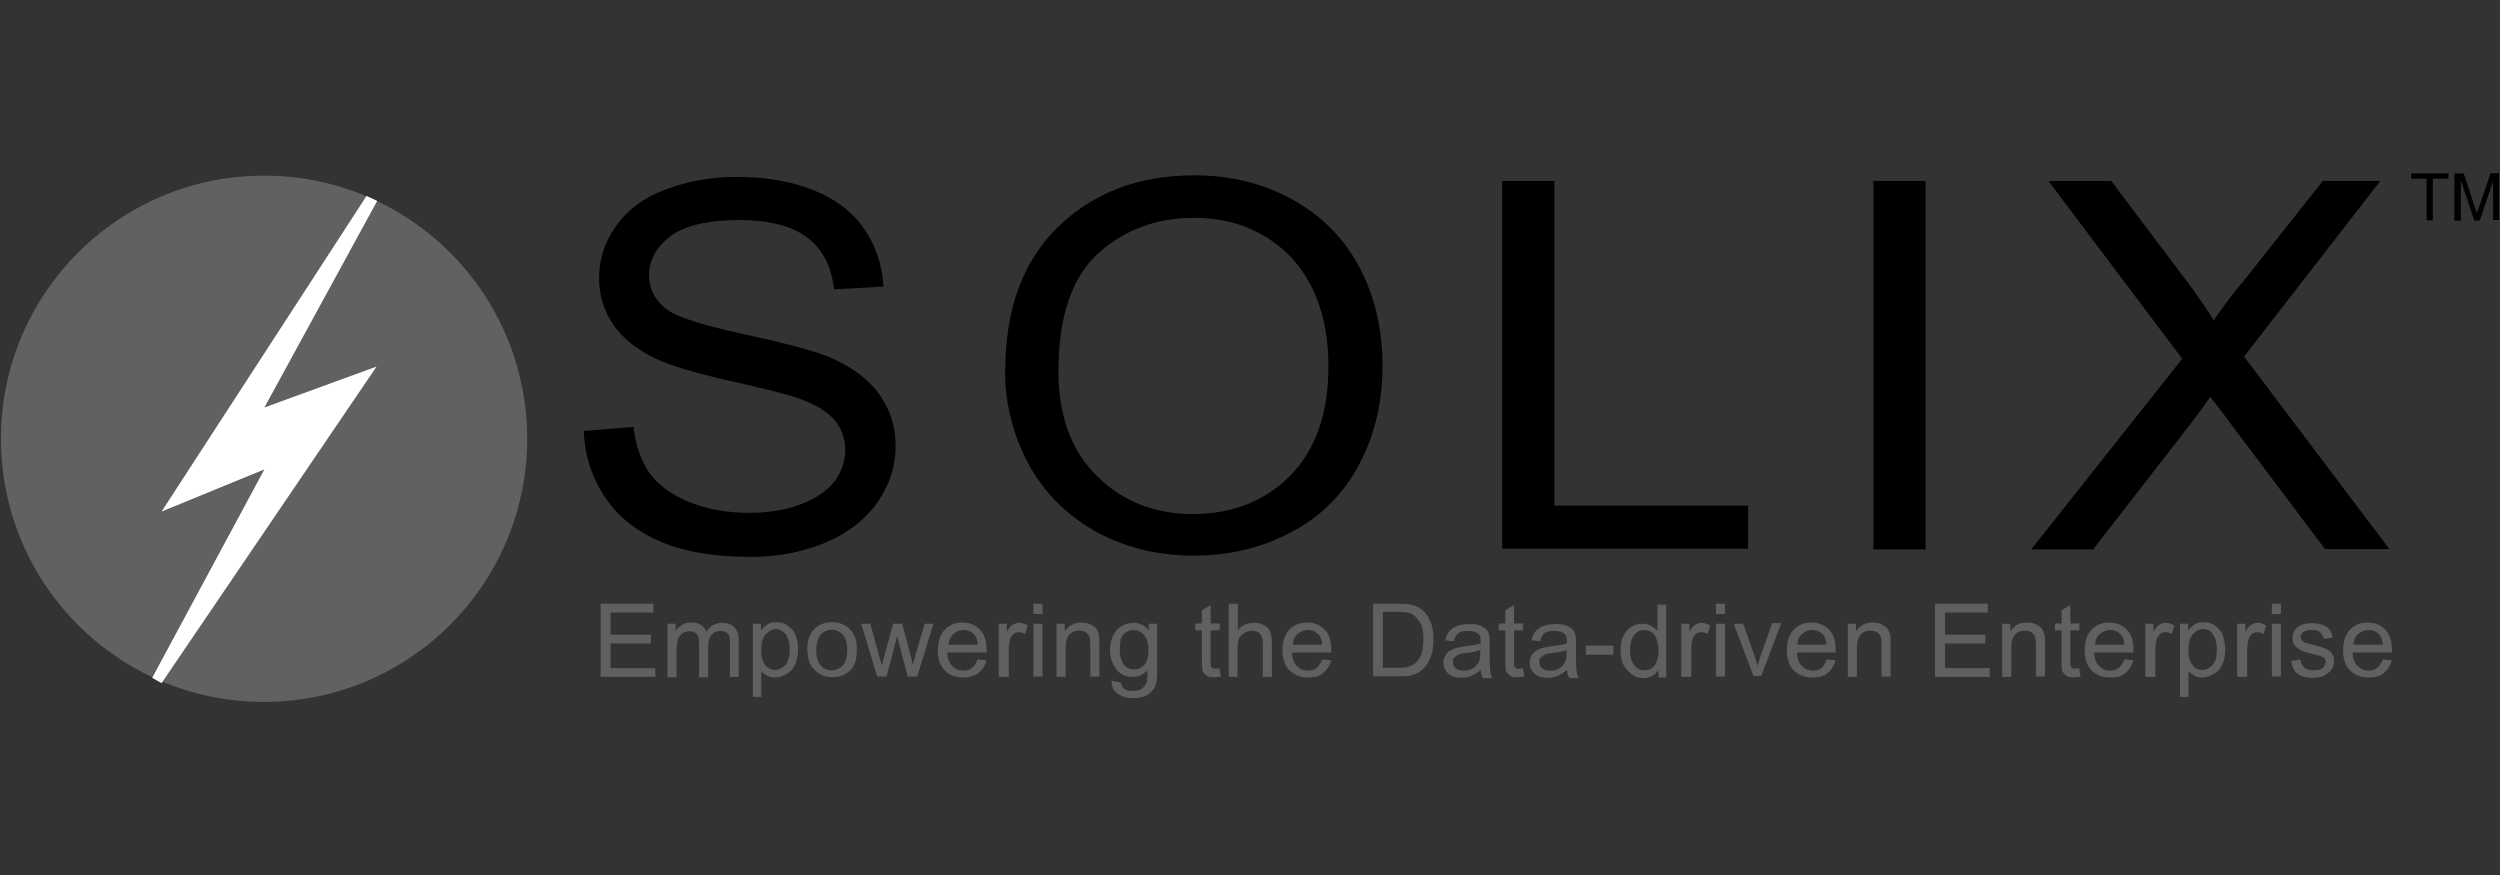
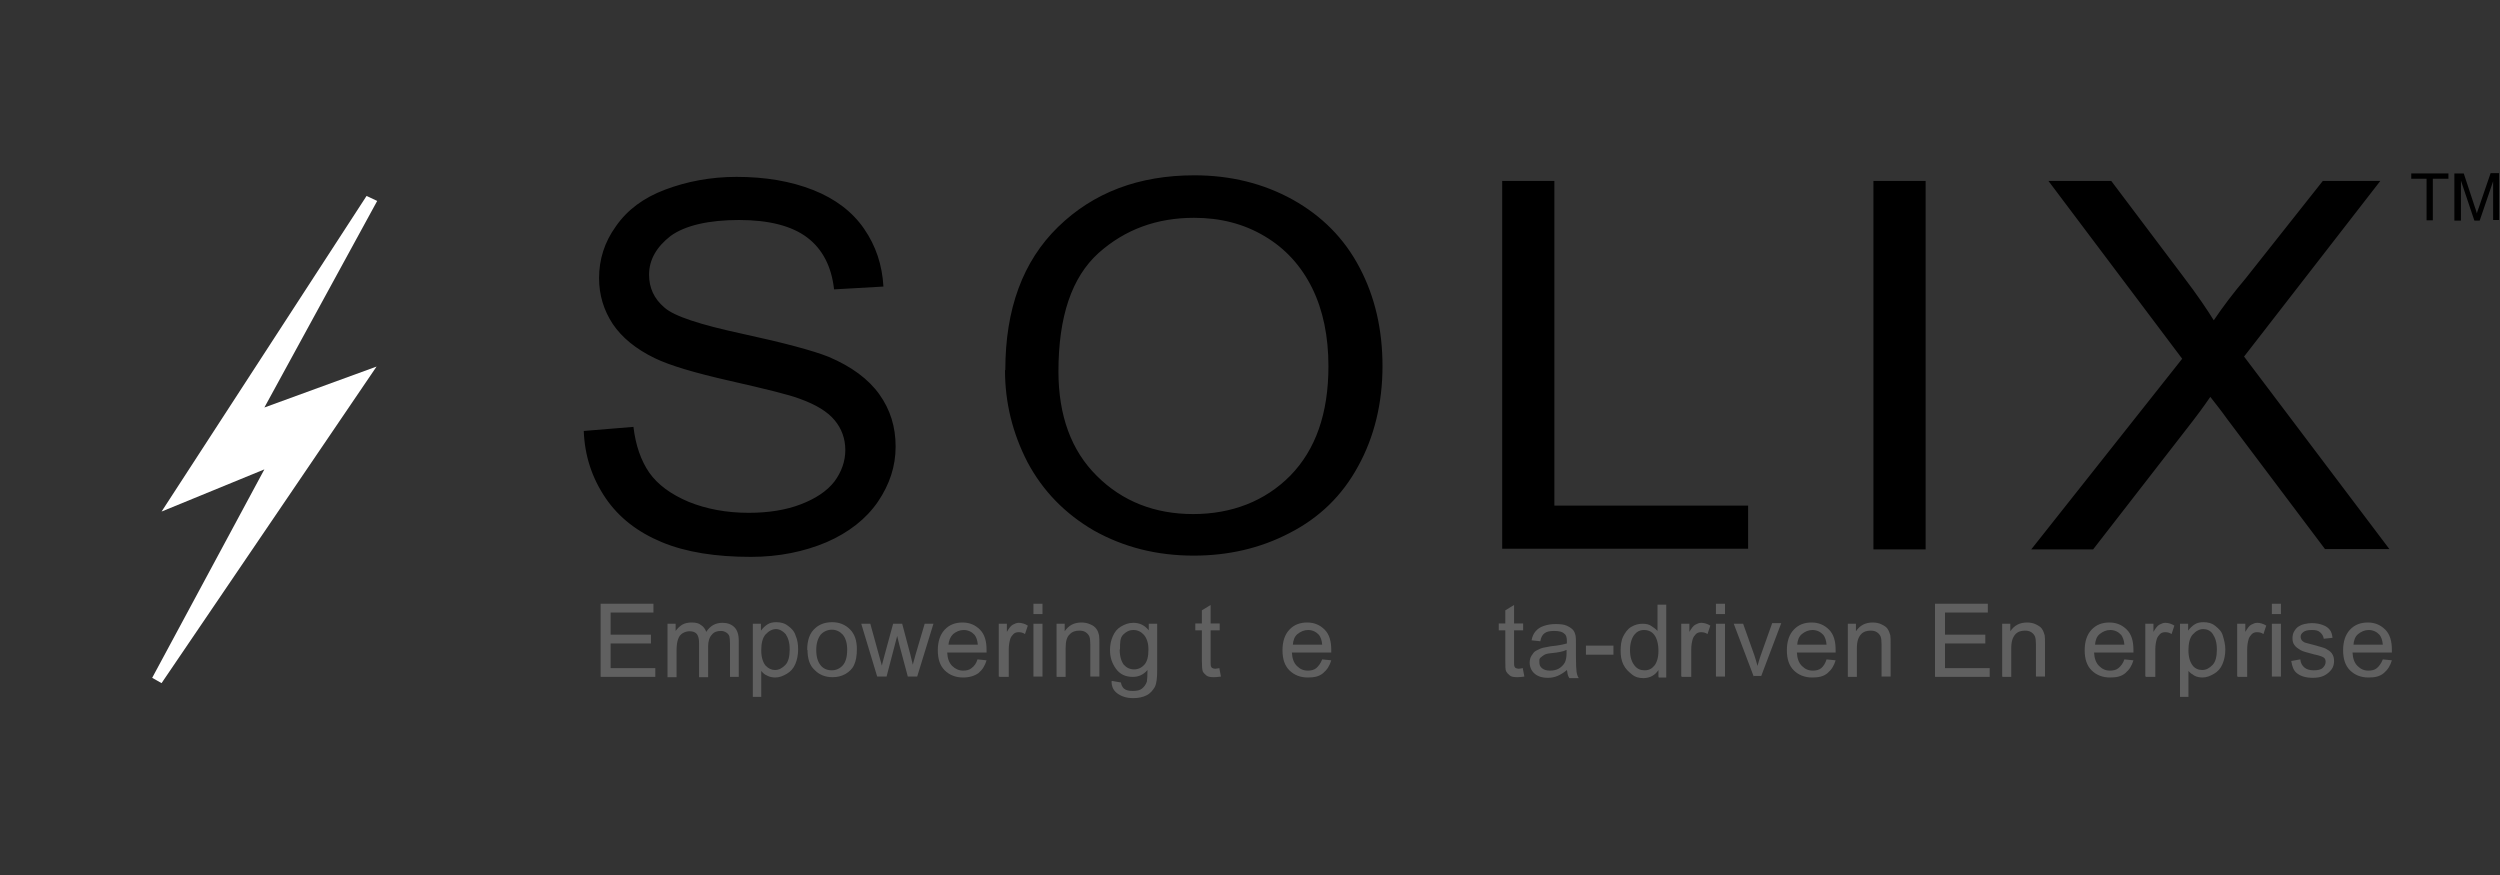
<svg xmlns="http://www.w3.org/2000/svg" id="Layer_1" viewBox="0 0 80 28">
  <rect x="0" y="0" width="80" height="28" fill="#333333" stroke="none" />
  <defs>
    <style>.cls-1,.cls-2,.cls-3,.cls-4{stroke-width:0px;}.cls-2{fill:#616161;}.cls-3{fill:#606060;}.cls-4{fill:#fff;}</style>
  </defs>
  <path class="cls-1" d="m77.65,7.05v-1.33h-.49v-.17h1.19v.17h-.5v1.33h-.2Z" />
  <path class="cls-1" d="m78.54,7.05v-1.5h.3l.35,1.06c.03.09.06.17.07.22.01-.06.05-.14.08-.24l.36-1.05h.27v1.5h-.19v-1.24l-.43,1.26h-.17l-.43-1.28v1.28h-.21Z" />
-   <path class="cls-2" d="m.03,14.04C.03,9.39,3.8,5.62,8.45,5.62s8.42,3.77,8.42,8.42-3.77,8.42-8.42,8.42C3.8,22.47.03,18.69.03,14.04" />
  <polyline class="cls-4" points="11.73 6.27 5.17 16.37 8.46 15.02 4.87 21.69 5.17 21.86 12.05 11.73 8.46 13.04 12.07 6.43" />
  <path class="cls-1" d="m65,17.58l4.83-6.1-4.28-5.69h2.01l2.29,3.04c.48.63.8,1.11.99,1.42.29-.43.63-.88,1.02-1.34l2.47-3.12h1.84l-4.36,5.62,4.65,6.16h-2.06l-3.13-4.16c-.17-.24-.36-.48-.54-.71-.24.35-.43.6-.56.77l-3.19,4.11h-1.99m-5.04,0h1.67V5.79h-1.67v11.78Zm-11.88,0V5.79h1.67v10.39h6.2v1.38h-7.87m-15.9-5.72c0-1.95.56-3.48,1.69-4.58s2.58-1.65,4.36-1.65c1.16,0,2.21.26,3.15.78.93.52,1.65,1.24,2.14,2.18.49.93.73,1.98.73,3.15s-.26,2.26-.78,3.2c-.51.94-1.24,1.65-2.2,2.14-.94.49-1.97.72-3.06.72-1.19,0-2.24-.27-3.19-.8-.93-.54-1.64-1.27-2.13-2.19-.48-.93-.72-1.91-.72-2.94m1.71.03c0,1.42.41,2.54,1.23,3.35.81.81,1.85,1.22,3.08,1.22s2.3-.41,3.11-1.23c.81-.83,1.22-1.99,1.22-3.5,0-.95-.17-1.79-.52-2.5s-.86-1.27-1.52-1.66c-.67-.4-1.42-.59-2.26-.59-1.19,0-2.21.37-3.06,1.13-.85.77-1.28,2.02-1.28,3.79m-15.18,1.9l1.58-.13c.07.59.24,1.08.51,1.47.27.38.69.69,1.26.93.57.23,1.21.35,1.92.35.63,0,1.19-.09,1.66-.27s.84-.42,1.08-.73c.23-.31.35-.65.35-1.01s-.12-.69-.34-.95c-.22-.27-.59-.5-1.12-.69-.34-.13-1.08-.31-2.22-.57-1.15-.26-1.95-.5-2.42-.73-.6-.29-1.05-.66-1.34-1.09-.29-.44-.44-.93-.44-1.47,0-.59.17-1.15.54-1.66.36-.52.88-.91,1.57-1.17s1.45-.41,2.29-.41c.93,0,1.74.14,2.45.42s1.26.7,1.63,1.24c.38.55.58,1.16.62,1.85l-1.58.09c-.08-.73-.37-1.29-.86-1.66-.49-.37-1.22-.56-2.18-.56s-1.72.17-2.19.51c-.45.35-.69.76-.69,1.24,0,.42.16.77.49,1.05.31.28,1.15.55,2.49.84s2.27.54,2.77.74c.73.31,1.27.71,1.62,1.2.35.49.52,1.04.52,1.67s-.19,1.21-.57,1.77c-.38.55-.93.98-1.64,1.29-.71.3-1.52.47-2.42.47-1.13,0-2.08-.15-2.85-.47s-1.37-.78-1.8-1.41c-.44-.65-.67-1.36-.7-2.15" />
  <path class="cls-3" d="m19.22,21.65v-2.33h1.69v.28h-1.37v.71h1.29v.28h-1.29v.79h1.43v.28h-1.74Z" />
  <path class="cls-3" d="m21.36,21.65v-1.69h.26v.23c.06-.08.13-.15.21-.2.09-.05.19-.07.3-.07.13,0,.23.02.3.08.08.05.14.13.17.22.13-.2.3-.29.52-.29.16,0,.29.05.38.14s.14.23.14.43v1.16h-.28v-1.06c0-.12-.01-.2-.02-.24-.02-.05-.05-.09-.1-.12-.05-.03-.1-.05-.17-.05-.12,0-.22.03-.29.12-.08.08-.12.21-.12.38v.98h-.29v-1.09c0-.13-.02-.22-.07-.29-.05-.06-.13-.09-.23-.09-.08,0-.15.02-.22.06s-.12.1-.15.19c-.03.08-.05.2-.05.35v.87h-.29v-.02Z" />
  <path class="cls-3" d="m24.09,22.3v-2.34h.26v.22c.06-.08.13-.15.21-.2s.17-.07.28-.07c.14,0,.27.03.38.12.1.07.2.17.24.31.06.14.08.28.08.44,0,.17-.03.33-.09.47s-.15.24-.27.31c-.12.07-.24.12-.37.12-.09,0-.19-.02-.26-.06-.08-.03-.14-.09-.19-.15v.83h-.28Zm.27-1.49c0,.22.05.37.13.48.09.1.2.15.31.15.13,0,.23-.06.33-.16s.14-.28.14-.5-.05-.37-.13-.49c-.09-.1-.2-.16-.31-.16s-.23.06-.33.17-.14.29-.14.51Z" />
  <path class="cls-3" d="m25.83,20.8c0-.31.08-.55.26-.7.14-.13.33-.19.54-.19.23,0,.42.08.57.23.15.15.22.36.22.63,0,.22-.03.38-.09.51s-.16.22-.28.29c-.13.07-.26.1-.41.1-.23,0-.43-.08-.57-.23-.16-.14-.23-.36-.23-.65Zm.29,0c0,.22.05.38.14.49s.21.16.36.16c.14,0,.26-.06.35-.16s.14-.27.14-.5c0-.21-.05-.37-.14-.48-.09-.1-.21-.16-.35-.16s-.27.06-.36.16c-.09.12-.14.28-.14.49Z" />
  <path class="cls-3" d="m28.07,21.65l-.51-1.69h.29l.27.98.1.36s.03-.14.09-.35l.27-.99h.29l.26.98.08.33.09-.33.29-.98h.28l-.52,1.69h-.3l-.27-1.01-.07-.29-.34,1.3h-.3Z" />
  <path class="cls-3" d="m31.28,21.1l.29.03c-.05.17-.13.3-.26.41-.13.09-.29.14-.49.14-.24,0-.44-.08-.59-.23s-.22-.36-.22-.64.07-.5.22-.66.34-.23.57-.23.41.08.56.23.21.37.21.65v.08h-1.26c.01.19.06.33.16.43.09.09.21.15.35.15.1,0,.2-.02.27-.08.09-.07.15-.15.19-.28Zm-.93-.47h.94c-.01-.14-.05-.24-.1-.31-.09-.1-.21-.16-.35-.16-.13,0-.24.05-.34.13-.09.09-.14.21-.15.35Z" />
  <path class="cls-3" d="m31.96,21.65v-1.69h.26v.26c.07-.12.13-.2.19-.23s.12-.06.19-.06c.09,0,.2.03.29.09l-.09.27c-.07-.05-.14-.06-.21-.06-.06,0-.12.02-.16.06s-.08.09-.1.15c-.03.1-.05.21-.05.34v.88h-.3s0-.01,0-.01Z" />
  <path class="cls-3" d="m33.07,19.65v-.33h.29v.33h-.29Zm0,2v-1.69h.29v1.69h-.29Z" />
  <path class="cls-3" d="m33.81,21.65v-1.69h.26v.24c.13-.19.3-.28.54-.28.1,0,.2.02.28.06.08.03.15.08.19.14.05.06.07.13.09.21.01.06.01.15.01.28v1.04h-.29v-1.02c0-.12-.01-.21-.03-.26s-.06-.1-.12-.14-.13-.05-.2-.05c-.12,0-.23.03-.31.12-.09.08-.13.22-.13.44v.92h-.28Z" />
  <path class="cls-3" d="m35.59,21.79l.28.05c.01.08.05.15.09.19.07.06.16.08.29.08s.23-.02.3-.08.12-.13.15-.22c.01-.06.02-.19.02-.37-.13.15-.28.22-.47.22-.23,0-.41-.08-.54-.26s-.19-.37-.19-.6c0-.16.03-.31.09-.44.06-.14.14-.24.26-.31.12-.07.24-.12.4-.12.2,0,.36.08.49.24v-.21h.27v1.47c0,.27-.02.45-.08.56-.06.1-.14.2-.26.26s-.26.09-.43.09c-.2,0-.36-.05-.49-.14s-.2-.21-.2-.4Zm.24-1.01c0,.22.05.38.13.49.09.1.2.15.33.15s.24-.05.33-.15.13-.26.13-.48c0-.21-.05-.36-.14-.47-.09-.1-.2-.16-.34-.16-.13,0-.23.05-.33.15s-.1.26-.1.47Z" />
  <path class="cls-3" d="m39.02,21.39l.05.26c-.08.01-.15.02-.22.02-.1,0-.19-.01-.24-.05s-.09-.08-.12-.13c-.02-.06-.03-.16-.03-.34v-.98h-.21v-.22h.21v-.42l.28-.17v.59h.29v.22h-.29v.99c0,.08,0,.14.01.16s.02.05.05.06c.02.01.06.02.09.02.05-.01.09-.01.14-.02Z" />
-   <path class="cls-3" d="m39.32,21.65v-2.33h.29v.84c.13-.15.3-.23.5-.23.13,0,.23.02.33.07s.16.12.2.21.06.21.06.38v1.07h-.29v-1.07c0-.14-.03-.24-.09-.31-.06-.07-.15-.09-.27-.09-.08,0-.16.02-.24.07s-.13.1-.16.17-.05.17-.05.31v.92h-.27s0-.01,0-.01Z" />
  <path class="cls-3" d="m42.31,21.1l.29.03c-.05.17-.13.3-.26.41s-.29.14-.49.14c-.24,0-.44-.08-.59-.23s-.22-.36-.22-.64.07-.5.22-.66.34-.23.57-.23.41.08.56.23.21.37.21.65v.08h-1.26c.01.19.06.33.16.43s.21.15.35.15c.1,0,.2-.02.27-.08s.14-.15.19-.28Zm-.94-.47h.94c-.01-.14-.05-.24-.1-.31-.09-.1-.21-.16-.35-.16-.13,0-.24.05-.34.13s-.14.21-.15.35Z" />
-   <path class="cls-3" d="m43.94,21.65v-2.33h.8c.19,0,.31.01.42.03.13.03.24.08.34.16.13.1.21.23.28.4.07.16.09.35.09.56,0,.17-.02.34-.06.47s-.09.24-.16.34-.14.16-.21.21-.17.09-.28.12-.23.03-.37.03h-.85Zm.31-.28h.5c.15,0,.28-.01.36-.05s.16-.07.21-.12c.07-.07.13-.17.17-.29s.06-.27.06-.45c0-.24-.03-.43-.12-.56s-.17-.22-.29-.27c-.08-.03-.22-.05-.4-.05h-.49v1.78h-.01Z" />
-   <path class="cls-3" d="m47.38,21.44c-.1.09-.21.15-.3.19s-.2.06-.31.06c-.19,0-.33-.05-.43-.14s-.15-.21-.15-.35c0-.08.02-.16.06-.22s.08-.13.15-.16.13-.07.21-.09c.06-.01.14-.03.26-.05.23-.02.41-.06.51-.09v-.07c0-.12-.02-.2-.08-.24-.07-.07-.19-.09-.33-.09s-.23.02-.3.07-.12.13-.14.26l-.28-.03c.02-.12.07-.22.13-.29s.14-.13.26-.17.23-.06.38-.06c.14,0,.26.01.35.05s.15.08.2.13.07.12.09.2c.01.05.01.14.01.27v.38c0,.27.01.43.02.5s.03.14.07.2h-.3c-.05-.07-.06-.14-.07-.22Zm-.02-.64c-.1.05-.26.08-.47.1-.12.01-.2.03-.24.06s-.08.05-.12.09-.03.08-.03.14c0,.08.02.14.08.19s.14.08.26.08c.1,0,.21-.02.29-.07s.15-.12.19-.2c.03-.07.05-.16.05-.29v-.1h0Z" />
  <path class="cls-3" d="m48.73,21.39l.05.26c-.08.01-.15.02-.22.02-.1,0-.19-.01-.24-.05s-.09-.08-.12-.13-.03-.16-.03-.34v-.98h-.21v-.22h.21v-.42l.28-.17v.59h.29v.22h-.29v.99c0,.08,0,.14.01.16s.02.05.05.06.06.02.09.02c.05-.01.09-.01.14-.02Z" />
  <path class="cls-3" d="m50.14,21.44c-.1.09-.21.15-.3.19s-.2.06-.31.06c-.19,0-.33-.05-.43-.14s-.15-.21-.15-.35c0-.08.02-.16.06-.22s.08-.13.15-.16.13-.07.21-.09c.06-.01.14-.03.26-.05.23-.02.41-.06.51-.09v-.07c0-.12-.02-.2-.08-.24-.07-.07-.19-.09-.33-.09s-.23.02-.3.07-.12.13-.14.26l-.28-.03c.02-.12.07-.22.13-.29s.14-.13.26-.17.23-.06.38-.06c.14,0,.26.01.35.05s.15.08.2.13.07.12.09.2c.01.05.01.14.01.27v.38c0,.27.01.43.02.5s.03.14.07.2h-.3c-.05-.07-.06-.14-.07-.22Zm-.02-.64c-.1.05-.26.08-.47.1-.12.01-.2.03-.24.06s-.08.05-.12.09-.03.08-.03.14c0,.08.02.14.08.19s.14.08.26.08c.1,0,.21-.02.29-.07s.15-.12.19-.2c.03-.07.05-.16.05-.29v-.1h0Z" />
  <path class="cls-3" d="m50.75,20.95v-.29h.88v.29h-.88Z" />
  <path class="cls-3" d="m53.07,21.65v-.21c-.1.16-.27.26-.48.26-.14,0-.26-.03-.37-.12s-.2-.17-.27-.31-.09-.29-.09-.45.02-.33.08-.45.14-.24.26-.31.23-.1.37-.1c.1,0,.2.02.27.07s.14.09.2.16v-.84h.28v2.33h-.24s0-.01,0-.01Zm-.91-.85c0,.22.05.37.14.49s.2.16.33.16.23-.05.31-.15.13-.26.13-.47c0-.23-.05-.4-.13-.51s-.2-.16-.33-.16-.23.05-.31.15-.14.27-.14.49Z" />
  <path class="cls-3" d="m53.8,21.65v-1.69h.26v.26c.07-.12.13-.2.19-.23s.12-.06.19-.06c.09,0,.2.03.29.09l-.09.27c-.07-.05-.14-.06-.21-.06-.06,0-.12.02-.16.06s-.08.09-.1.15c-.03.1-.05.21-.05.34v.88h-.3s0-.01,0-.01Z" />
  <path class="cls-3" d="m54.91,19.65v-.33h.29v.33h-.29Zm0,2v-1.69h.29v1.69h-.29Z" />
  <path class="cls-3" d="m56.12,21.65l-.64-1.69h.3l.36,1.01c.03.1.07.22.1.34.02-.09.06-.2.1-.33l.37-1.04h.29l-.64,1.69h-.26Z" />
  <path class="cls-3" d="m58.45,21.1l.29.03c-.05.17-.13.3-.26.41s-.29.14-.49.14c-.24,0-.44-.08-.59-.23s-.22-.36-.22-.64.07-.5.22-.66.34-.23.57-.23.41.08.56.23.21.37.21.65v.08h-1.24c.01.19.06.33.16.43s.21.15.35.15c.1,0,.2-.02.27-.08s.13-.15.17-.28Zm-.94-.47h.94c-.01-.14-.05-.24-.1-.31-.09-.1-.21-.16-.35-.16-.13,0-.24.05-.34.13s-.14.21-.15.35Z" />
  <path class="cls-3" d="m59.13,21.65v-1.69h.26v.24c.13-.19.3-.28.54-.28.1,0,.2.02.28.06s.15.08.19.14.07.13.09.21c.01.06.01.15.01.28v1.04h-.29v-1.02c0-.12-.01-.21-.03-.26s-.06-.1-.12-.14-.13-.05-.2-.05c-.12,0-.23.03-.31.12s-.13.22-.13.44v.92h-.28Z" />
  <path class="cls-3" d="m61.92,21.65v-2.33h1.69v.28h-1.37v.71h1.29v.28h-1.29v.79h1.43v.28h-1.74Z" />
  <path class="cls-3" d="m64.07,21.65v-1.69h.26v.24c.13-.19.3-.28.54-.28.1,0,.2.02.28.06s.15.08.19.14.07.13.09.21c.01.06.01.15.01.28v1.04h-.29v-1.02c0-.12-.01-.21-.03-.26s-.06-.1-.12-.14-.13-.05-.2-.05c-.12,0-.23.03-.31.12s-.13.22-.13.44v.92h-.28s0-.01,0-.01Z" />
-   <path class="cls-3" d="m66.53,21.39l.05.26c-.08.01-.15.02-.22.02-.1,0-.19-.01-.24-.05s-.09-.08-.12-.13-.03-.16-.03-.34v-.98h-.21v-.22h.21v-.42l.28-.17v.59h.29v.22h-.29v.99c0,.08,0,.14.01.16s.02.05.05.06.06.02.09.02c.05-.01.09-.01.14-.02Z" />
  <path class="cls-3" d="m67.98,21.1l.29.03c-.05.17-.13.3-.26.41s-.29.14-.49.14c-.24,0-.44-.08-.59-.23s-.22-.36-.22-.64.07-.5.22-.66.34-.23.57-.23.41.08.56.23.21.37.21.65v.08h-1.26c.01.19.06.33.16.43s.21.15.35.15c.1,0,.2-.02.27-.08s.15-.15.19-.28Zm-.94-.47h.94c-.01-.14-.05-.24-.1-.31-.09-.1-.21-.16-.35-.16-.13,0-.24.05-.34.13s-.14.21-.15.35Z" />
  <path class="cls-3" d="m68.65,21.65v-1.69h.26v.26c.07-.12.13-.2.19-.23s.12-.06.19-.06c.09,0,.2.03.29.09l-.09.27c-.07-.05-.14-.06-.21-.06-.06,0-.12.02-.16.06s-.08.09-.1.15c-.03.1-.05.21-.05.34v.88h-.3s0-.01,0-.01Z" />
  <path class="cls-3" d="m69.76,22.3v-2.34h.26v.22c.06-.08.13-.15.21-.2s.17-.07.28-.07c.14,0,.27.03.38.12s.2.17.24.31.08.28.08.44c0,.17-.03.33-.09.47s-.15.24-.27.31-.24.12-.37.12c-.09,0-.19-.02-.26-.06s-.14-.09-.19-.15v.83h-.28Zm.27-1.49c0,.22.05.37.13.48s.2.15.31.15c.13,0,.23-.06.33-.16s.14-.28.14-.5-.05-.37-.13-.49-.2-.16-.31-.16-.23.06-.33.17-.14.29-.14.51Z" />
  <path class="cls-3" d="m71.59,21.65v-1.69h.26v.26c.07-.12.13-.2.19-.23s.12-.06.19-.06c.09,0,.2.03.29.09l-.09.27c-.07-.05-.14-.06-.21-.06-.06,0-.12.02-.16.06s-.08.09-.1.15c-.03.1-.05.21-.05.34v.88h-.3s0-.01,0-.01Z" />
  <path class="cls-3" d="m72.7,19.65v-.33h.29v.33h-.29Zm0,2v-1.69h.29v1.69h-.29Z" />
  <path class="cls-3" d="m73.33,21.15l.28-.05c.01.12.06.2.13.26s.17.09.3.09.23-.02.29-.08.09-.12.09-.19-.02-.12-.08-.15c-.03-.02-.14-.06-.29-.09-.21-.06-.36-.09-.44-.14s-.14-.09-.19-.16-.06-.14-.06-.22c0-.07.01-.14.05-.21s.08-.12.14-.16c.05-.03.1-.06.19-.08s.16-.03.24-.03c.13,0,.24.02.35.06s.17.09.22.15.08.15.09.26l-.28.03c-.01-.08-.05-.15-.12-.21s-.15-.07-.26-.07c-.13,0-.22.02-.28.07s-.08.09-.08.15c0,.03.01.07.03.1.02.03.06.06.1.08.02.01.12.03.26.07.2.06.35.09.42.13s.14.08.19.15.07.15.07.24-.02.19-.08.27-.14.15-.24.2-.22.07-.36.07c-.22,0-.38-.05-.5-.14s-.16-.22-.19-.4Z" />
  <path class="cls-3" d="m76.25,21.1l.29.03c-.05.17-.13.3-.26.41s-.29.14-.49.14c-.24,0-.44-.08-.59-.23s-.22-.36-.22-.64.07-.5.22-.66.34-.23.57-.23.41.08.56.23.21.37.21.65v.08h-1.26c.01.19.06.33.16.43s.21.15.35.15c.1,0,.2-.02.27-.08s.14-.15.19-.28Zm-.94-.47h.94c-.01-.14-.05-.24-.1-.31-.09-.1-.21-.16-.35-.16-.13,0-.24.05-.34.13s-.14.21-.15.35Z" />
</svg>